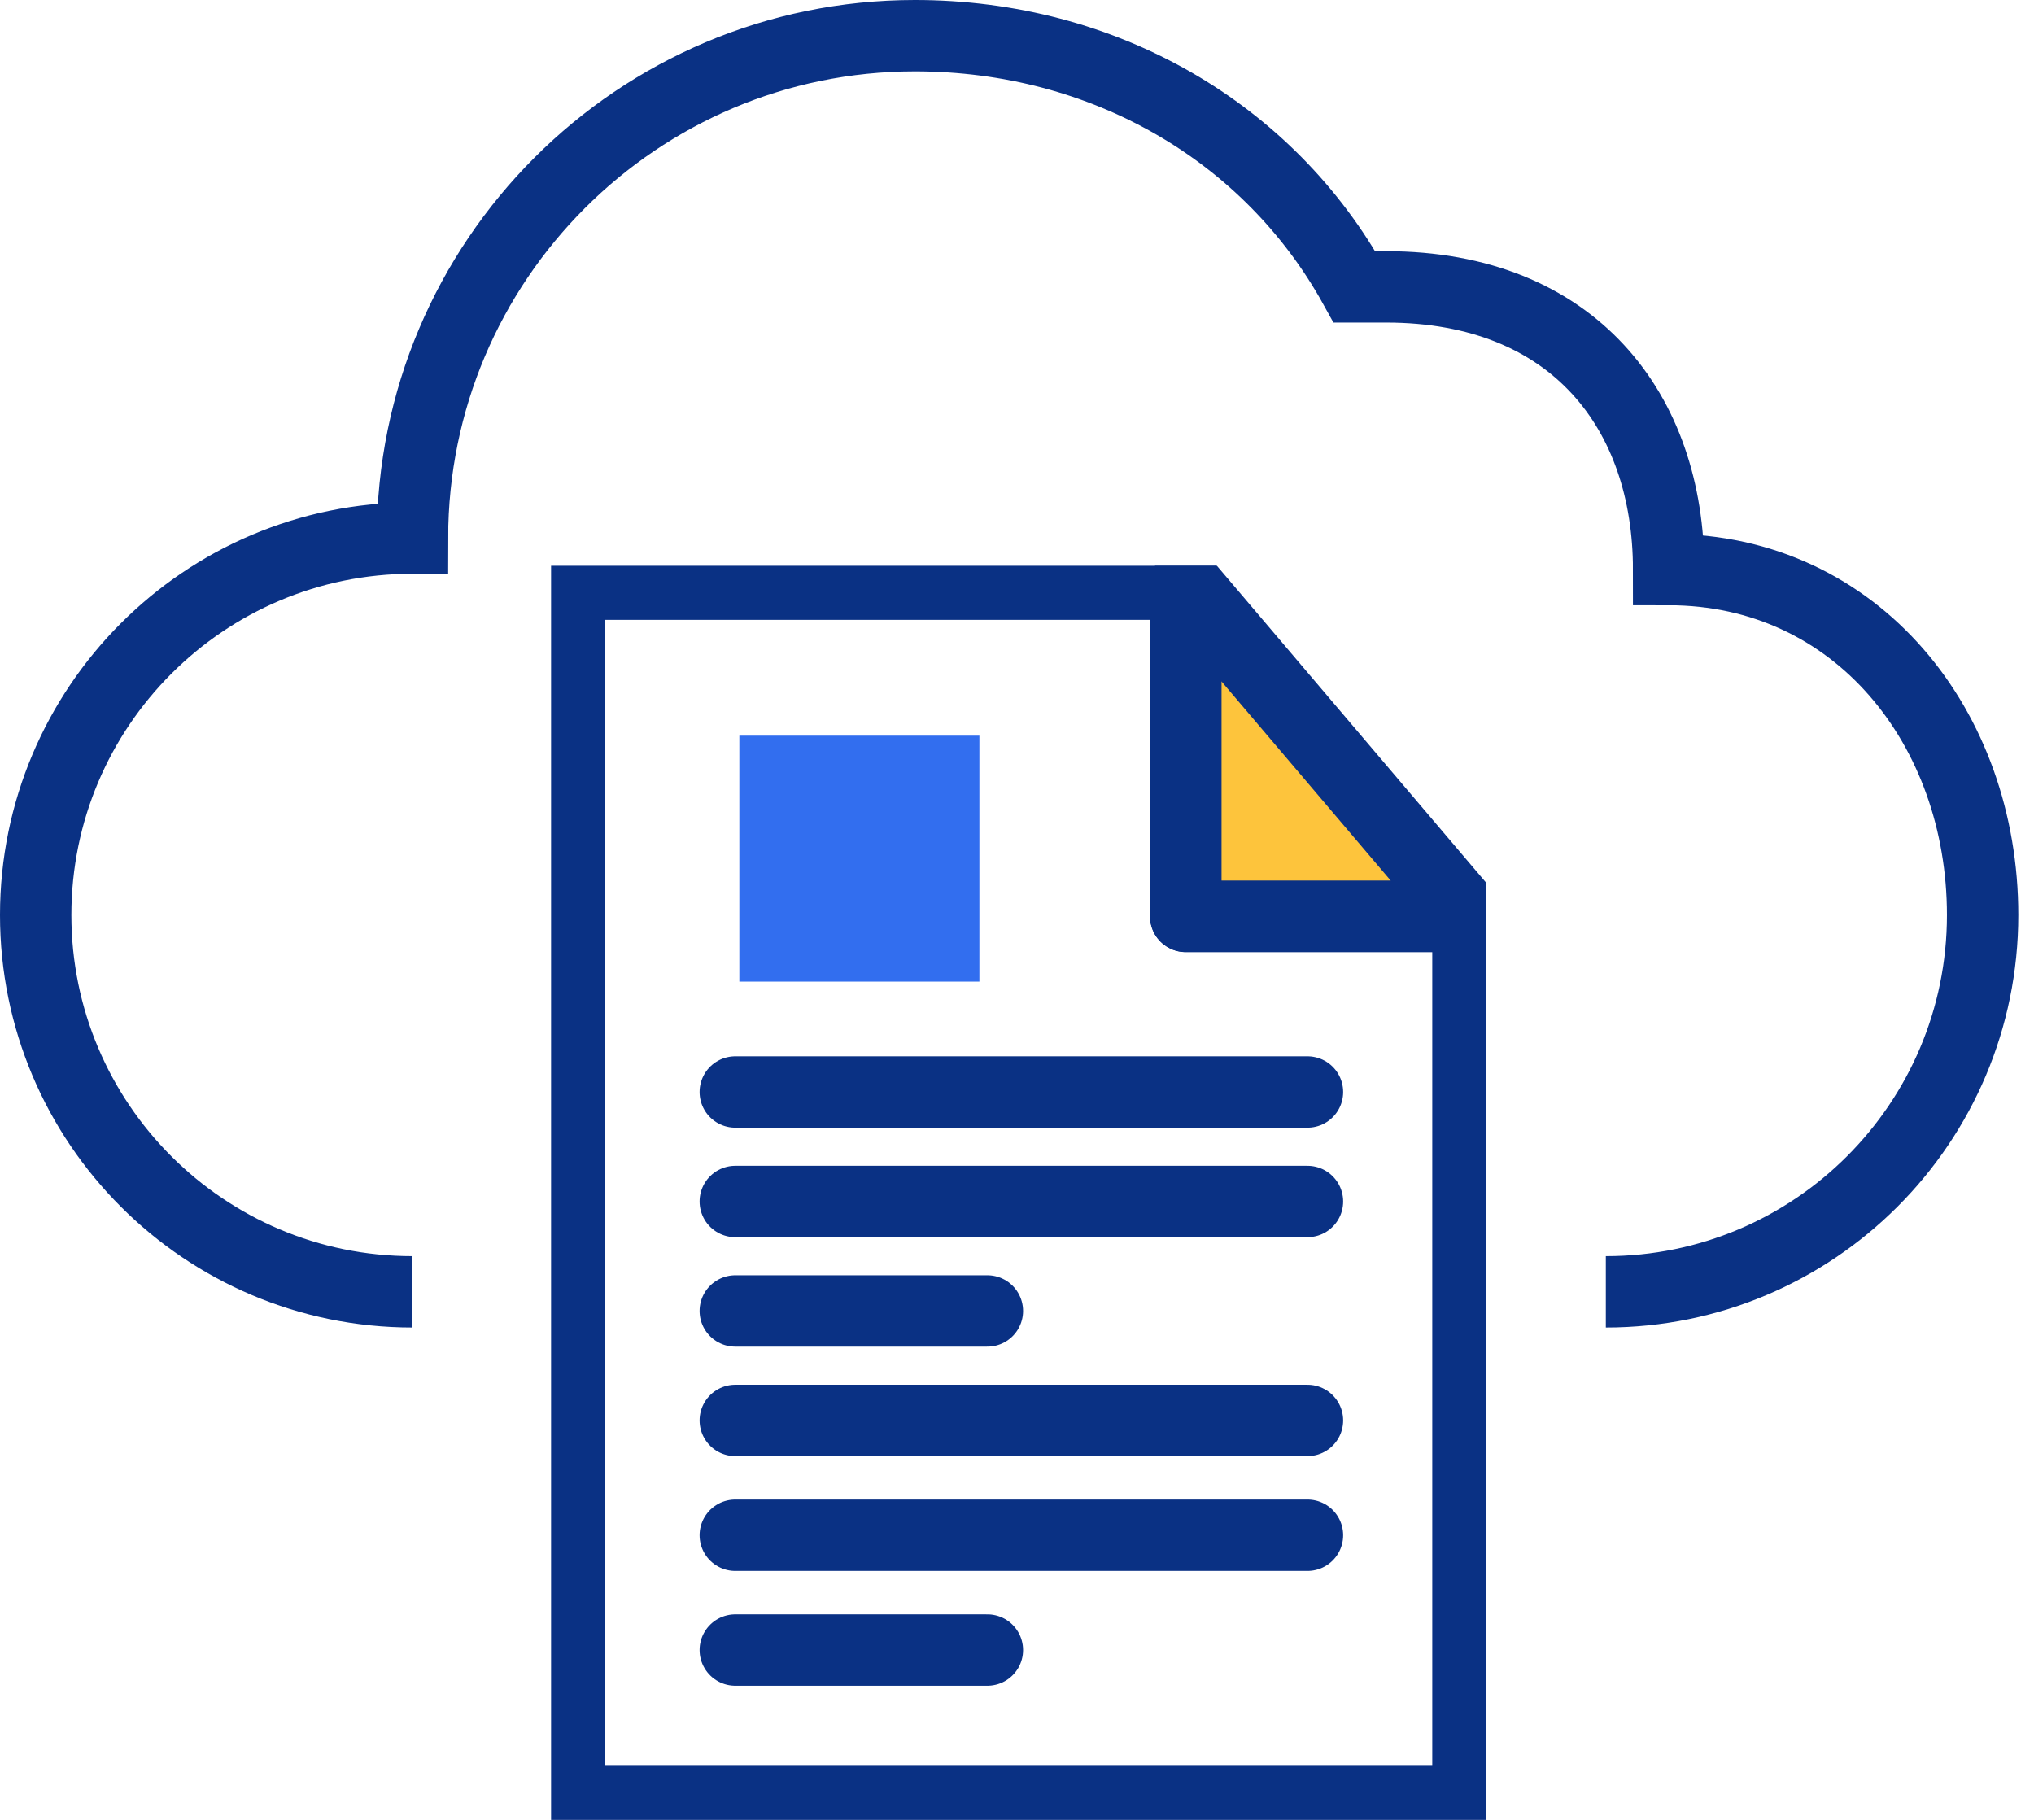
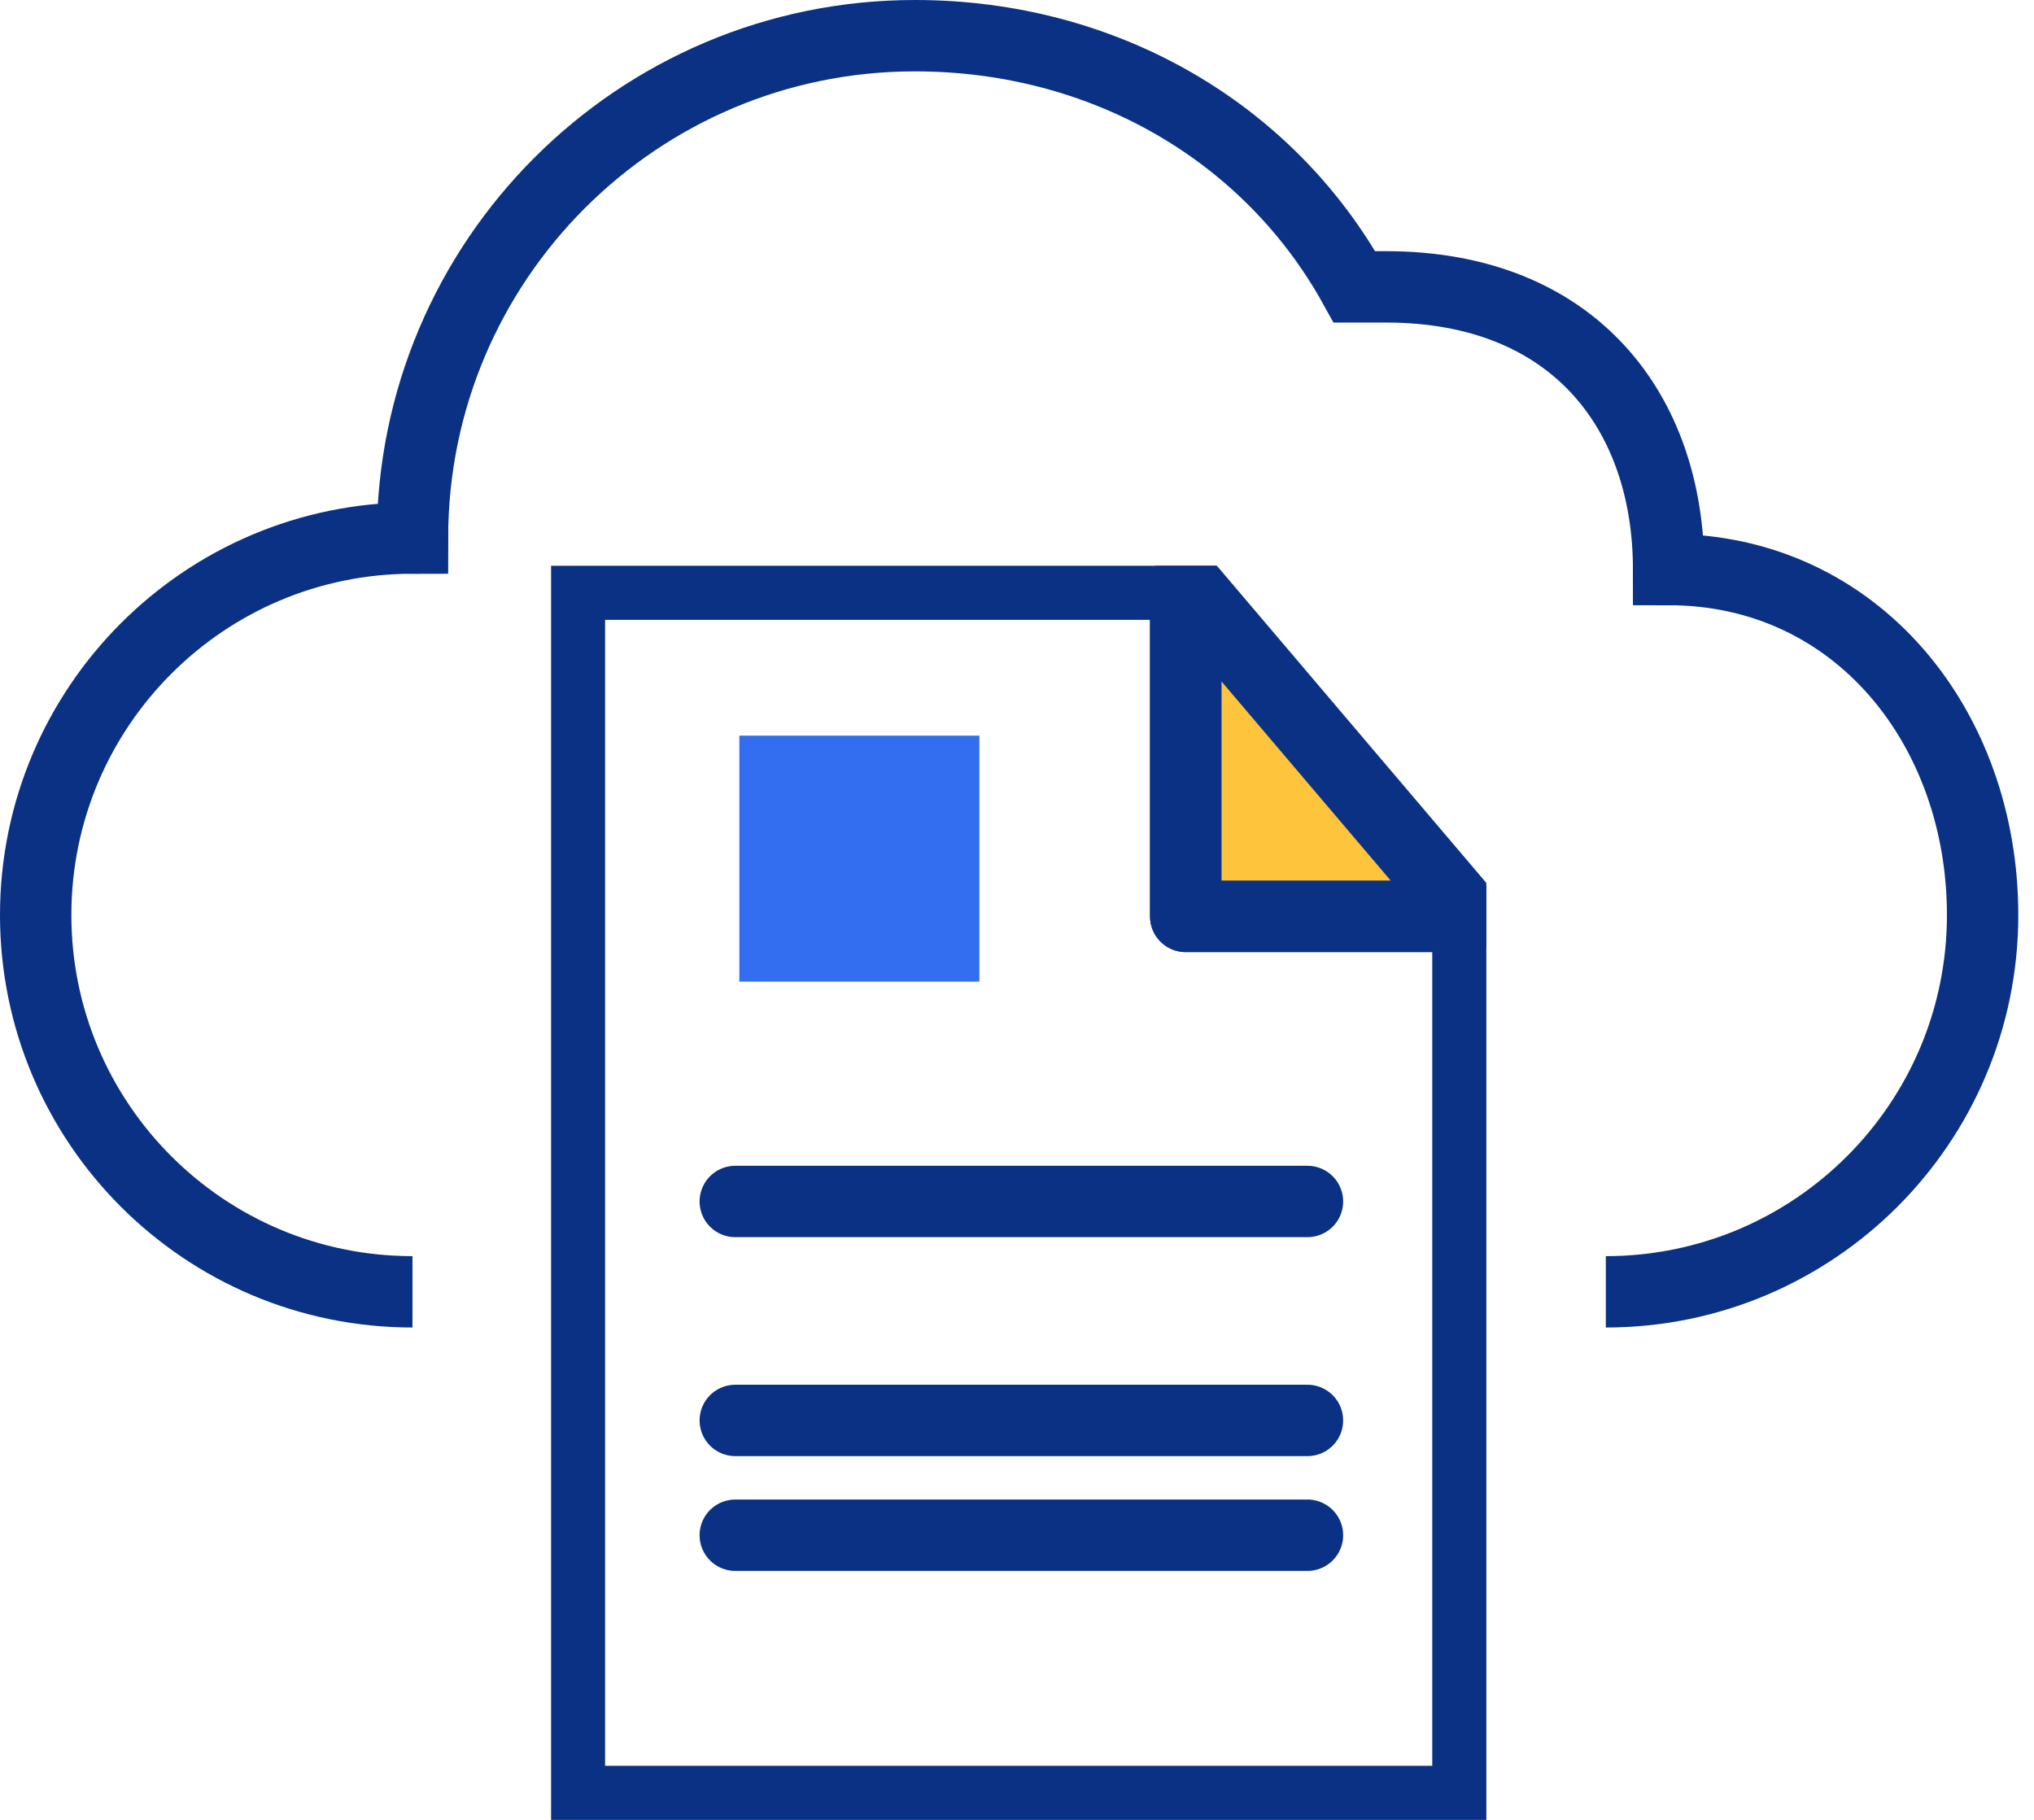
<svg xmlns="http://www.w3.org/2000/svg" width="57" height="51" viewBox="0 0 57 51" fill="none">
  <g clip-path="url(#clip0_4234_18161)">
    <path d="M41.137 25.681L33.228 16.371V25.681H41.137Z" fill="#FDC43C" stroke="#0A3184" stroke-width="2" stroke-linecap="round" stroke-linejoin="round" />
    <path d="M33.228 25.681V16.371H15.957V50.485H41.137V25.681H33.228Z" stroke="#0A3184" stroke-width="2" stroke-linecap="round" stroke-linejoin="round" />
    <path d="M20.605 33.67H36.64" stroke="#0A3184" stroke-width="2" stroke-linecap="round" stroke-linejoin="round" />
-     <path d="M20.605 36.738H27.67" stroke="#0A3184" stroke-width="2" stroke-linecap="round" stroke-linejoin="round" />
    <path d="M36.64 39.806H20.605" stroke="#0A3184" stroke-width="2" stroke-linecap="round" stroke-linejoin="round" />
    <path d="M20.605 43.023H36.64" stroke="#0A3184" stroke-width="2" stroke-linecap="round" stroke-linejoin="round" />
-     <path d="M20.605 46.24H27.67" stroke="#0A3184" stroke-width="2" stroke-linecap="round" stroke-linejoin="round" />
-     <path d="M20.605 30.602H36.64" stroke="#0A3184" stroke-width="2" stroke-linecap="round" stroke-linejoin="round" />
    <path d="M27.446 20.616H20.719V27.509H27.446V20.616Z" fill="#326EEF" />
  </g>
  <path d="M11.559 36.202C5.729 36.202 1 31.474 1 25.643C1 19.813 5.729 15.079 11.559 15.079C11.559 7.307 17.866 1 25.638 1C30.944 1 35.56 3.707 37.957 8.039H38.839C44.119 8.039 46.761 11.559 46.761 15.961C52.041 15.961 55.56 20.406 55.56 25.643C55.56 31.474 50.832 36.202 45.001 36.202" stroke="#0A3184" stroke-width="2" stroke-miterlimit="10" />
  <defs>
    <clipPath id="clip0_4234_18161">
      <rect width="26.21" height="35.145" fill="white" transform="translate(15.443 15.855)" />
    </clipPath>
  </defs>
</svg>